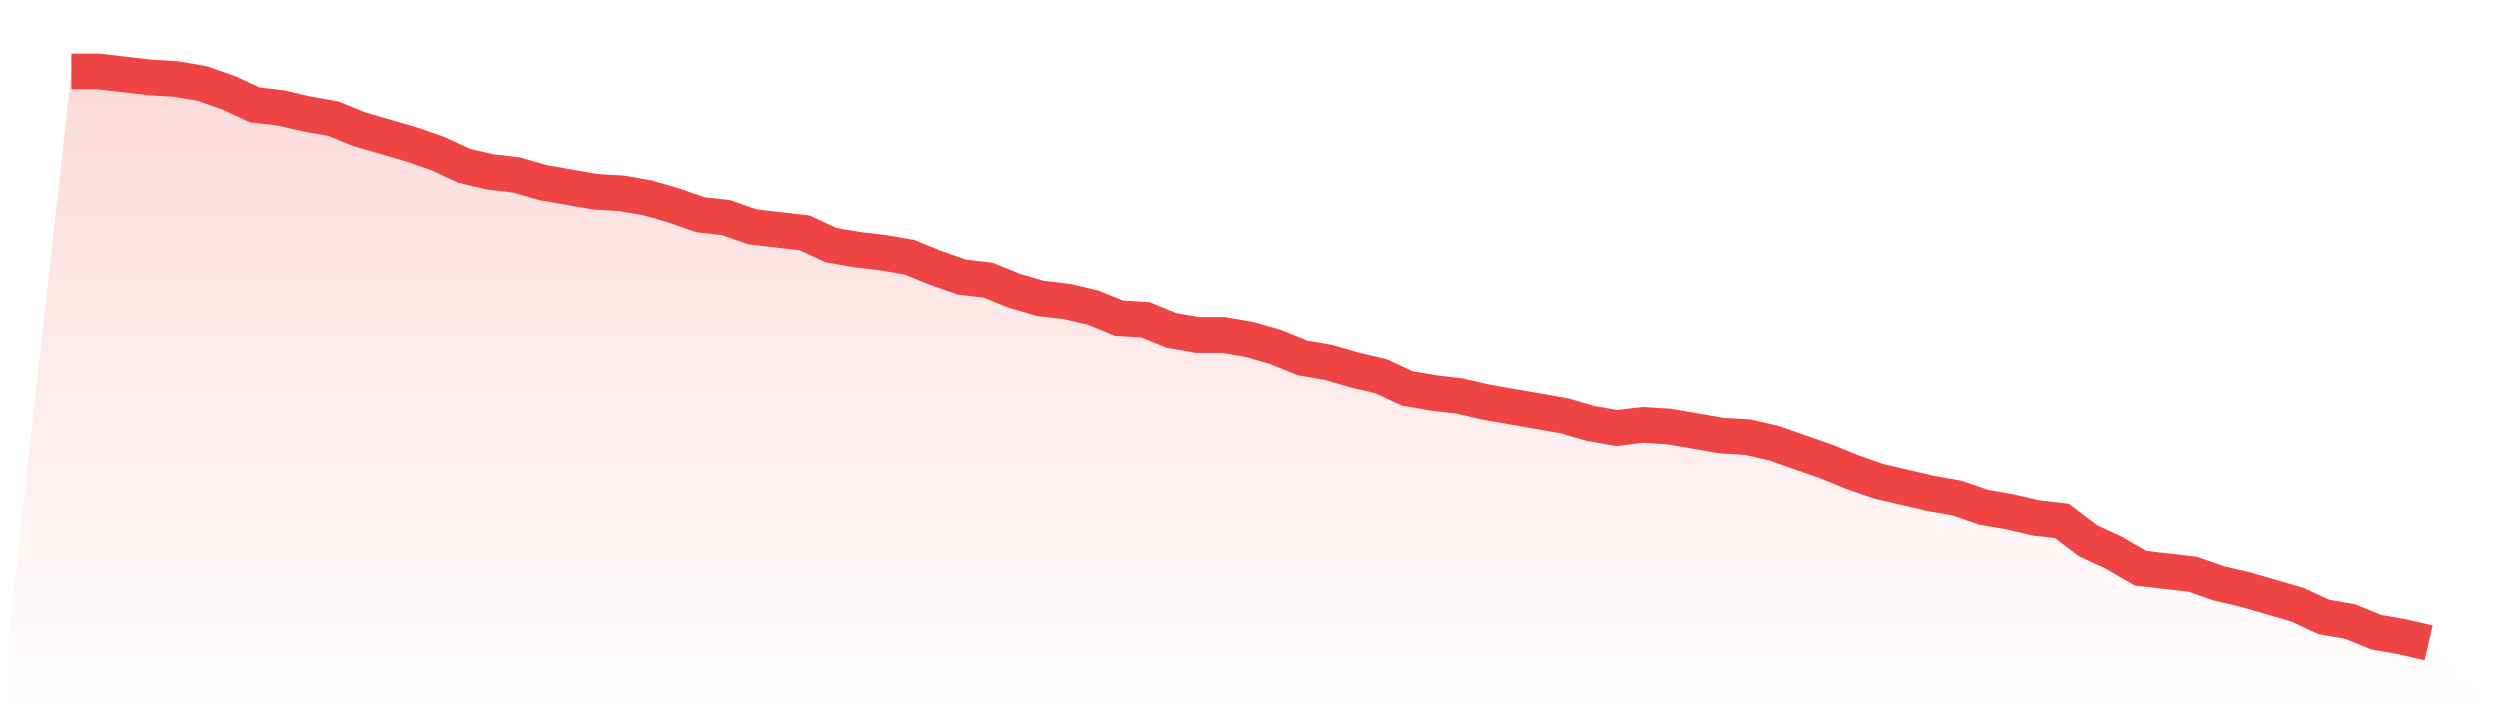
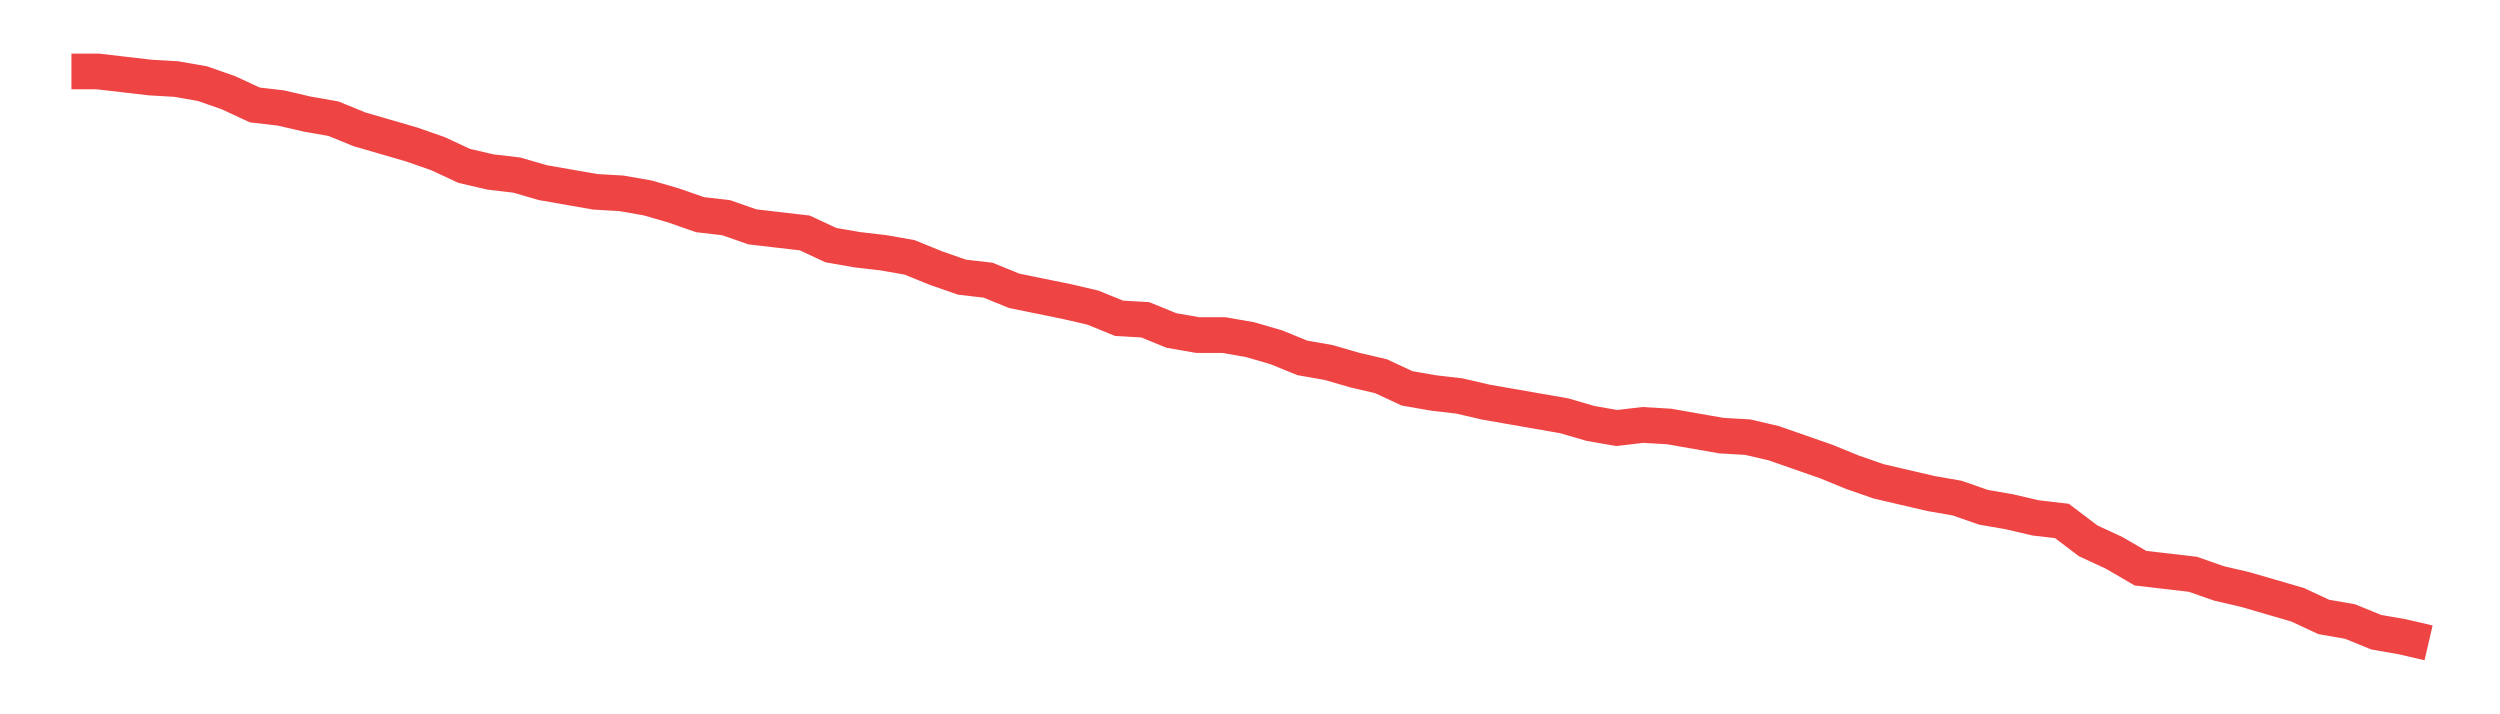
<svg xmlns="http://www.w3.org/2000/svg" viewBox="0 0 140 40">
  <defs>
    <linearGradient id="gradient" x1="0" x2="0" y1="0" y2="1">
      <stop offset="0%" stop-color="#ef4444" stop-opacity="0.2" />
      <stop offset="100%" stop-color="#ef4444" stop-opacity="0" />
    </linearGradient>
  </defs>
-   <path d="M4,4 L4,4 L5.467,4 L6.933,4.171 L8.4,4.341 L9.867,4.427 L11.333,4.683 L12.8,5.195 L14.267,5.877 L15.733,6.048 L17.2,6.389 L18.667,6.645 L20.133,7.243 L21.6,7.669 L23.067,8.096 L24.533,8.608 L26,9.291 L27.467,9.632 L28.933,9.803 L30.4,10.229 L31.867,10.485 L33.333,10.741 L34.8,10.827 L36.267,11.083 L37.733,11.509 L39.2,12.021 L40.667,12.192 L42.133,12.704 L43.6,12.875 L45.067,13.045 L46.533,13.728 L48,13.984 L49.467,14.155 L50.933,14.411 L52.4,15.008 L53.867,15.52 L55.333,15.691 L56.8,16.288 L58.267,16.715 L59.733,16.885 L61.2,17.227 L62.667,17.824 L64.133,17.909 L65.6,18.507 L67.067,18.763 L68.533,18.763 L70,19.019 L71.467,19.445 L72.933,20.043 L74.4,20.299 L75.867,20.725 L77.333,21.067 L78.8,21.749 L80.267,22.005 L81.733,22.176 L83.2,22.517 L84.667,22.773 L86.133,23.029 L87.6,23.285 L89.067,23.712 L90.533,23.968 L92,23.797 L93.467,23.883 L94.933,24.139 L96.4,24.395 L97.867,24.48 L99.333,24.821 L100.8,25.333 L102.267,25.845 L103.733,26.443 L105.2,26.955 L106.667,27.296 L108.133,27.637 L109.6,27.893 L111.067,28.405 L112.533,28.661 L114,29.003 L115.467,29.173 L116.933,30.283 L118.4,30.965 L119.867,31.819 L121.333,31.989 L122.8,32.16 L124.267,32.672 L125.733,33.013 L127.2,33.44 L128.667,33.867 L130.133,34.549 L131.6,34.805 L133.067,35.403 L134.533,35.659 L136,36 L140,40 L0,40 z" fill="url(#gradient)" />
-   <path d="M4,4 L4,4 L5.467,4 L6.933,4.171 L8.4,4.341 L9.867,4.427 L11.333,4.683 L12.8,5.195 L14.267,5.877 L15.733,6.048 L17.2,6.389 L18.667,6.645 L20.133,7.243 L21.6,7.669 L23.067,8.096 L24.533,8.608 L26,9.291 L27.467,9.632 L28.933,9.803 L30.4,10.229 L31.867,10.485 L33.333,10.741 L34.8,10.827 L36.267,11.083 L37.733,11.509 L39.2,12.021 L40.667,12.192 L42.133,12.704 L43.6,12.875 L45.067,13.045 L46.533,13.728 L48,13.984 L49.467,14.155 L50.933,14.411 L52.4,15.008 L53.867,15.52 L55.333,15.691 L56.8,16.288 L58.267,16.715 L59.733,16.885 L61.2,17.227 L62.667,17.824 L64.133,17.909 L65.6,18.507 L67.067,18.763 L68.533,18.763 L70,19.019 L71.467,19.445 L72.933,20.043 L74.4,20.299 L75.867,20.725 L77.333,21.067 L78.8,21.749 L80.267,22.005 L81.733,22.176 L83.2,22.517 L84.667,22.773 L86.133,23.029 L87.6,23.285 L89.067,23.712 L90.533,23.968 L92,23.797 L93.467,23.883 L94.933,24.139 L96.4,24.395 L97.867,24.48 L99.333,24.821 L100.8,25.333 L102.267,25.845 L103.733,26.443 L105.2,26.955 L106.667,27.296 L108.133,27.637 L109.6,27.893 L111.067,28.405 L112.533,28.661 L114,29.003 L115.467,29.173 L116.933,30.283 L118.4,30.965 L119.867,31.819 L121.333,31.989 L122.8,32.16 L124.267,32.672 L125.733,33.013 L127.2,33.44 L128.667,33.867 L130.133,34.549 L131.6,34.805 L133.067,35.403 L134.533,35.659 L136,36" fill="none" stroke="#ef4444" stroke-width="2" />
+   <path d="M4,4 L4,4 L5.467,4 L6.933,4.171 L8.4,4.341 L9.867,4.427 L11.333,4.683 L12.8,5.195 L14.267,5.877 L15.733,6.048 L17.2,6.389 L18.667,6.645 L20.133,7.243 L21.6,7.669 L23.067,8.096 L24.533,8.608 L26,9.291 L27.467,9.632 L28.933,9.803 L30.4,10.229 L31.867,10.485 L33.333,10.741 L34.8,10.827 L36.267,11.083 L37.733,11.509 L39.2,12.021 L40.667,12.192 L42.133,12.704 L43.6,12.875 L45.067,13.045 L46.533,13.728 L48,13.984 L49.467,14.155 L50.933,14.411 L52.4,15.008 L53.867,15.52 L55.333,15.691 L56.8,16.288 L59.733,16.885 L61.2,17.227 L62.667,17.824 L64.133,17.909 L65.6,18.507 L67.067,18.763 L68.533,18.763 L70,19.019 L71.467,19.445 L72.933,20.043 L74.4,20.299 L75.867,20.725 L77.333,21.067 L78.8,21.749 L80.267,22.005 L81.733,22.176 L83.2,22.517 L84.667,22.773 L86.133,23.029 L87.6,23.285 L89.067,23.712 L90.533,23.968 L92,23.797 L93.467,23.883 L94.933,24.139 L96.4,24.395 L97.867,24.48 L99.333,24.821 L100.8,25.333 L102.267,25.845 L103.733,26.443 L105.2,26.955 L106.667,27.296 L108.133,27.637 L109.6,27.893 L111.067,28.405 L112.533,28.661 L114,29.003 L115.467,29.173 L116.933,30.283 L118.4,30.965 L119.867,31.819 L121.333,31.989 L122.8,32.16 L124.267,32.672 L125.733,33.013 L127.2,33.44 L128.667,33.867 L130.133,34.549 L131.6,34.805 L133.067,35.403 L134.533,35.659 L136,36" fill="none" stroke="#ef4444" stroke-width="2" />
</svg>